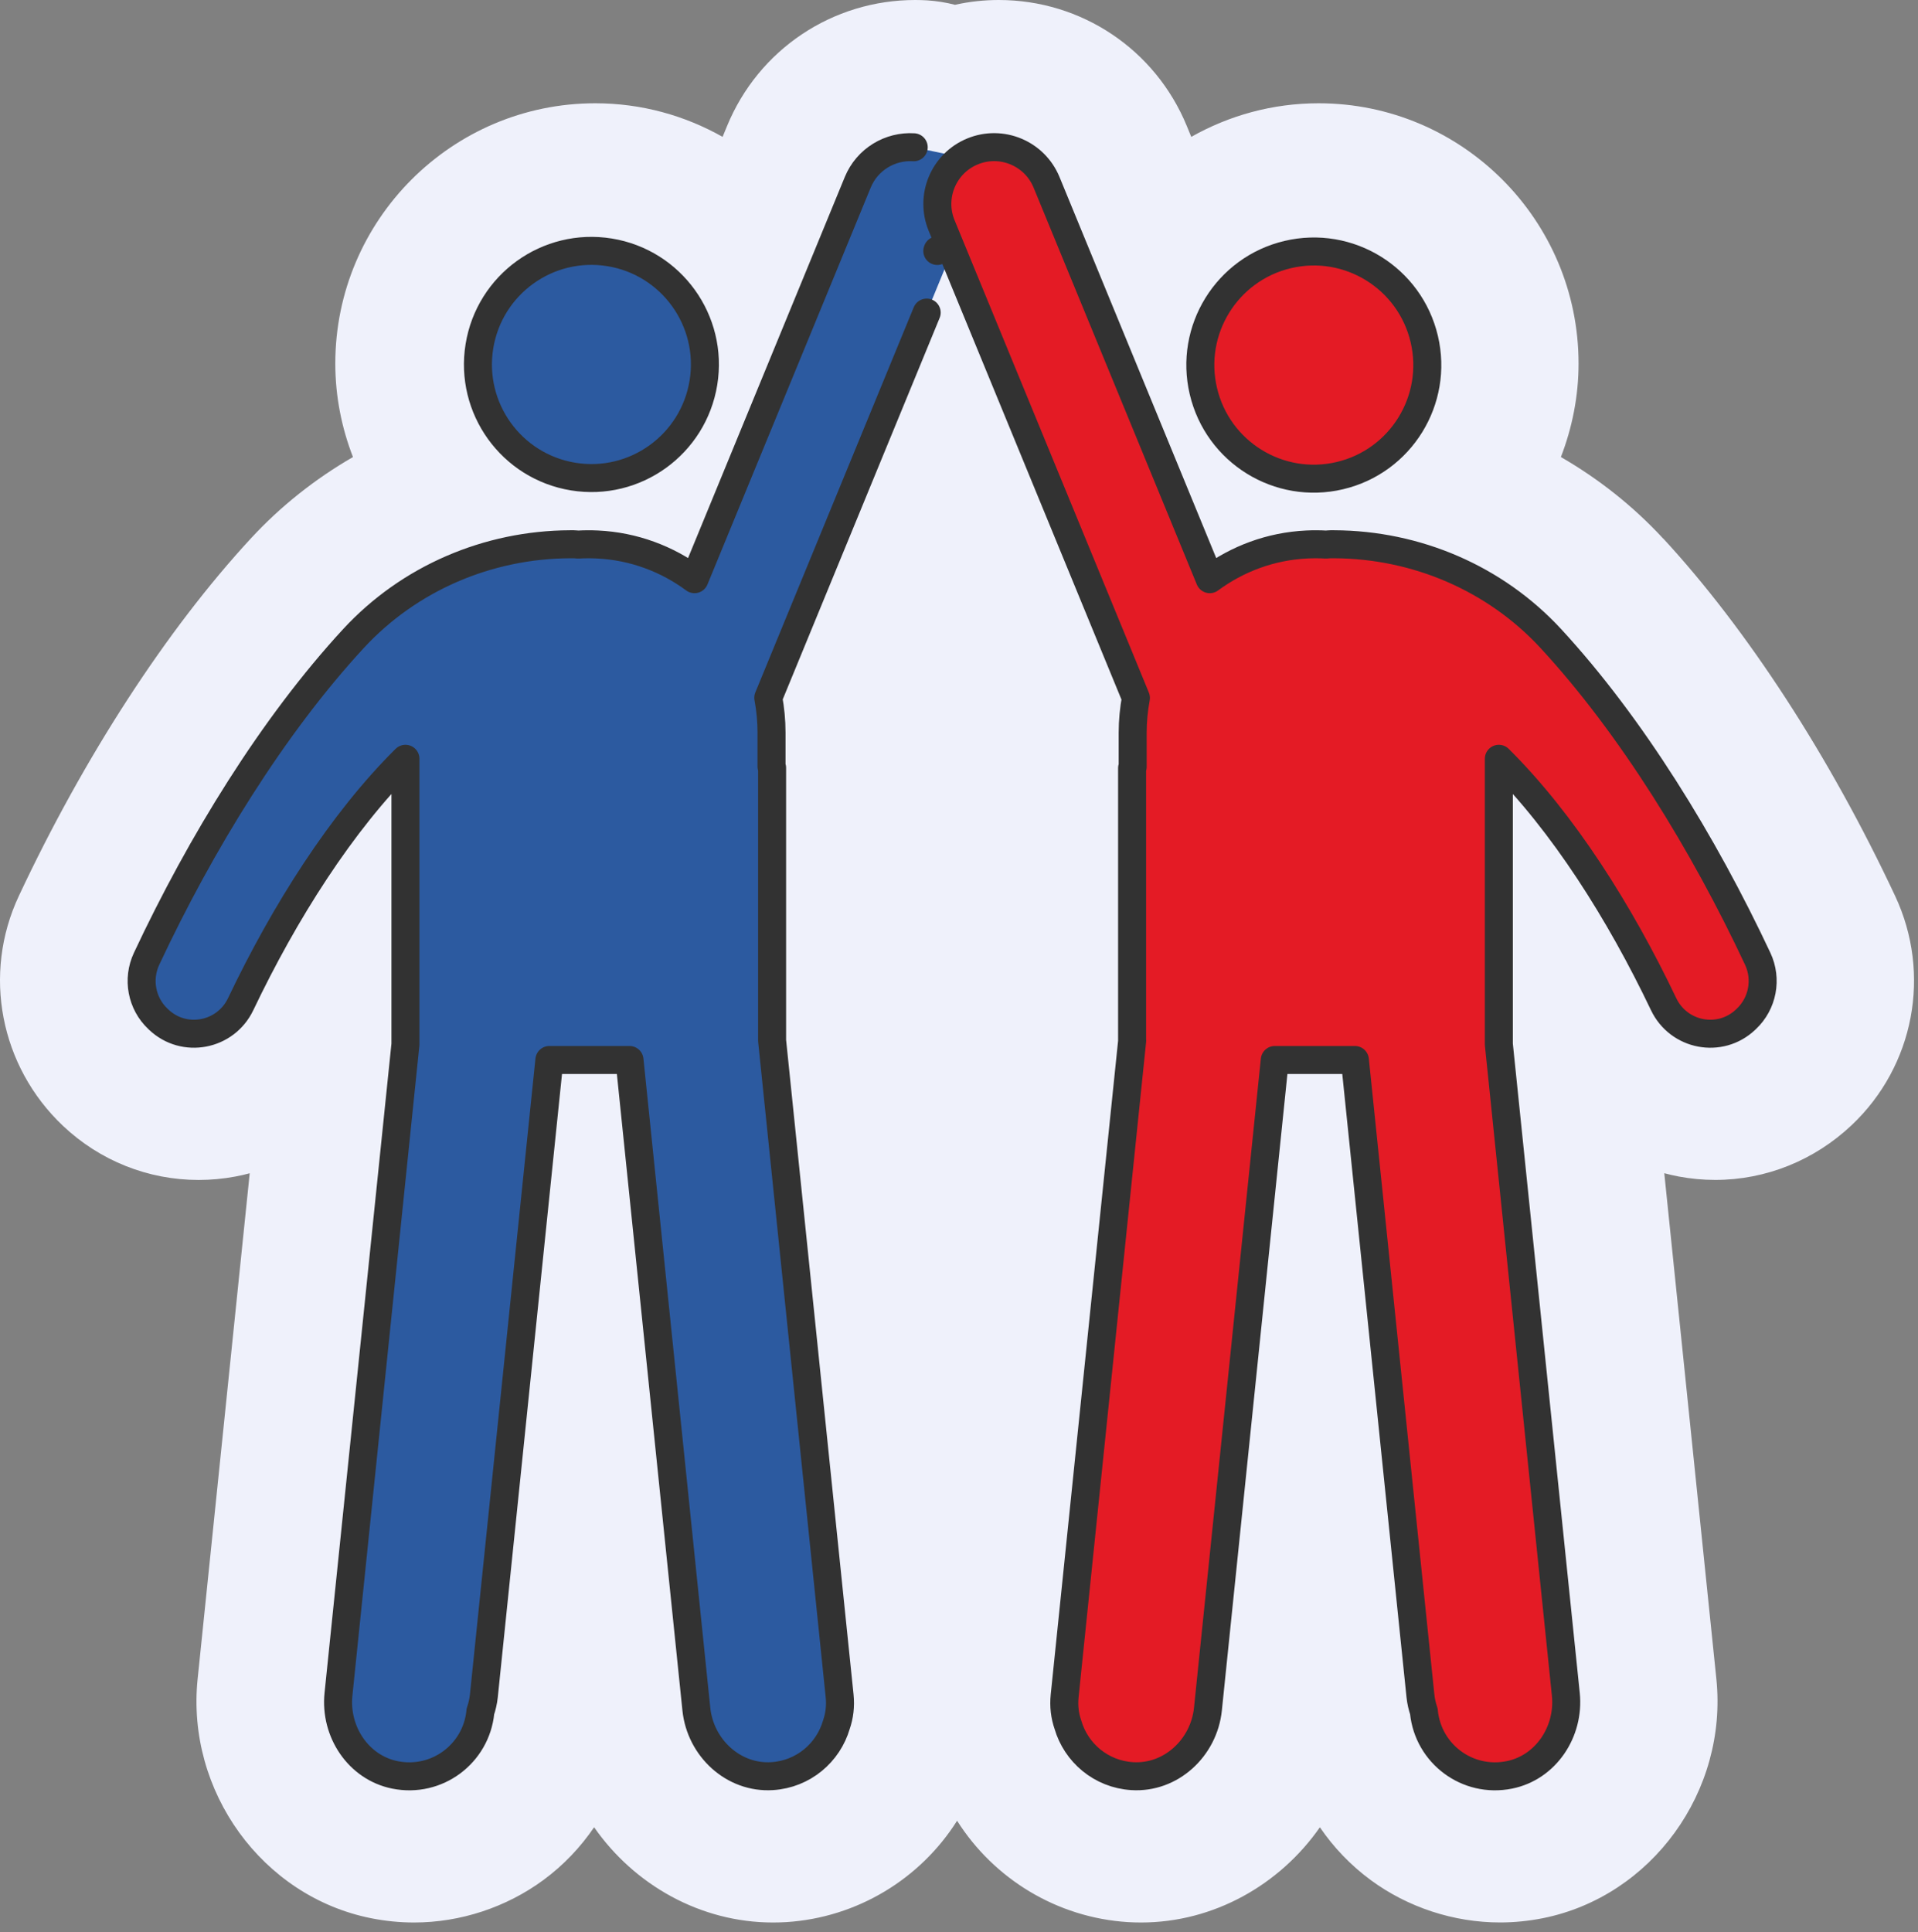
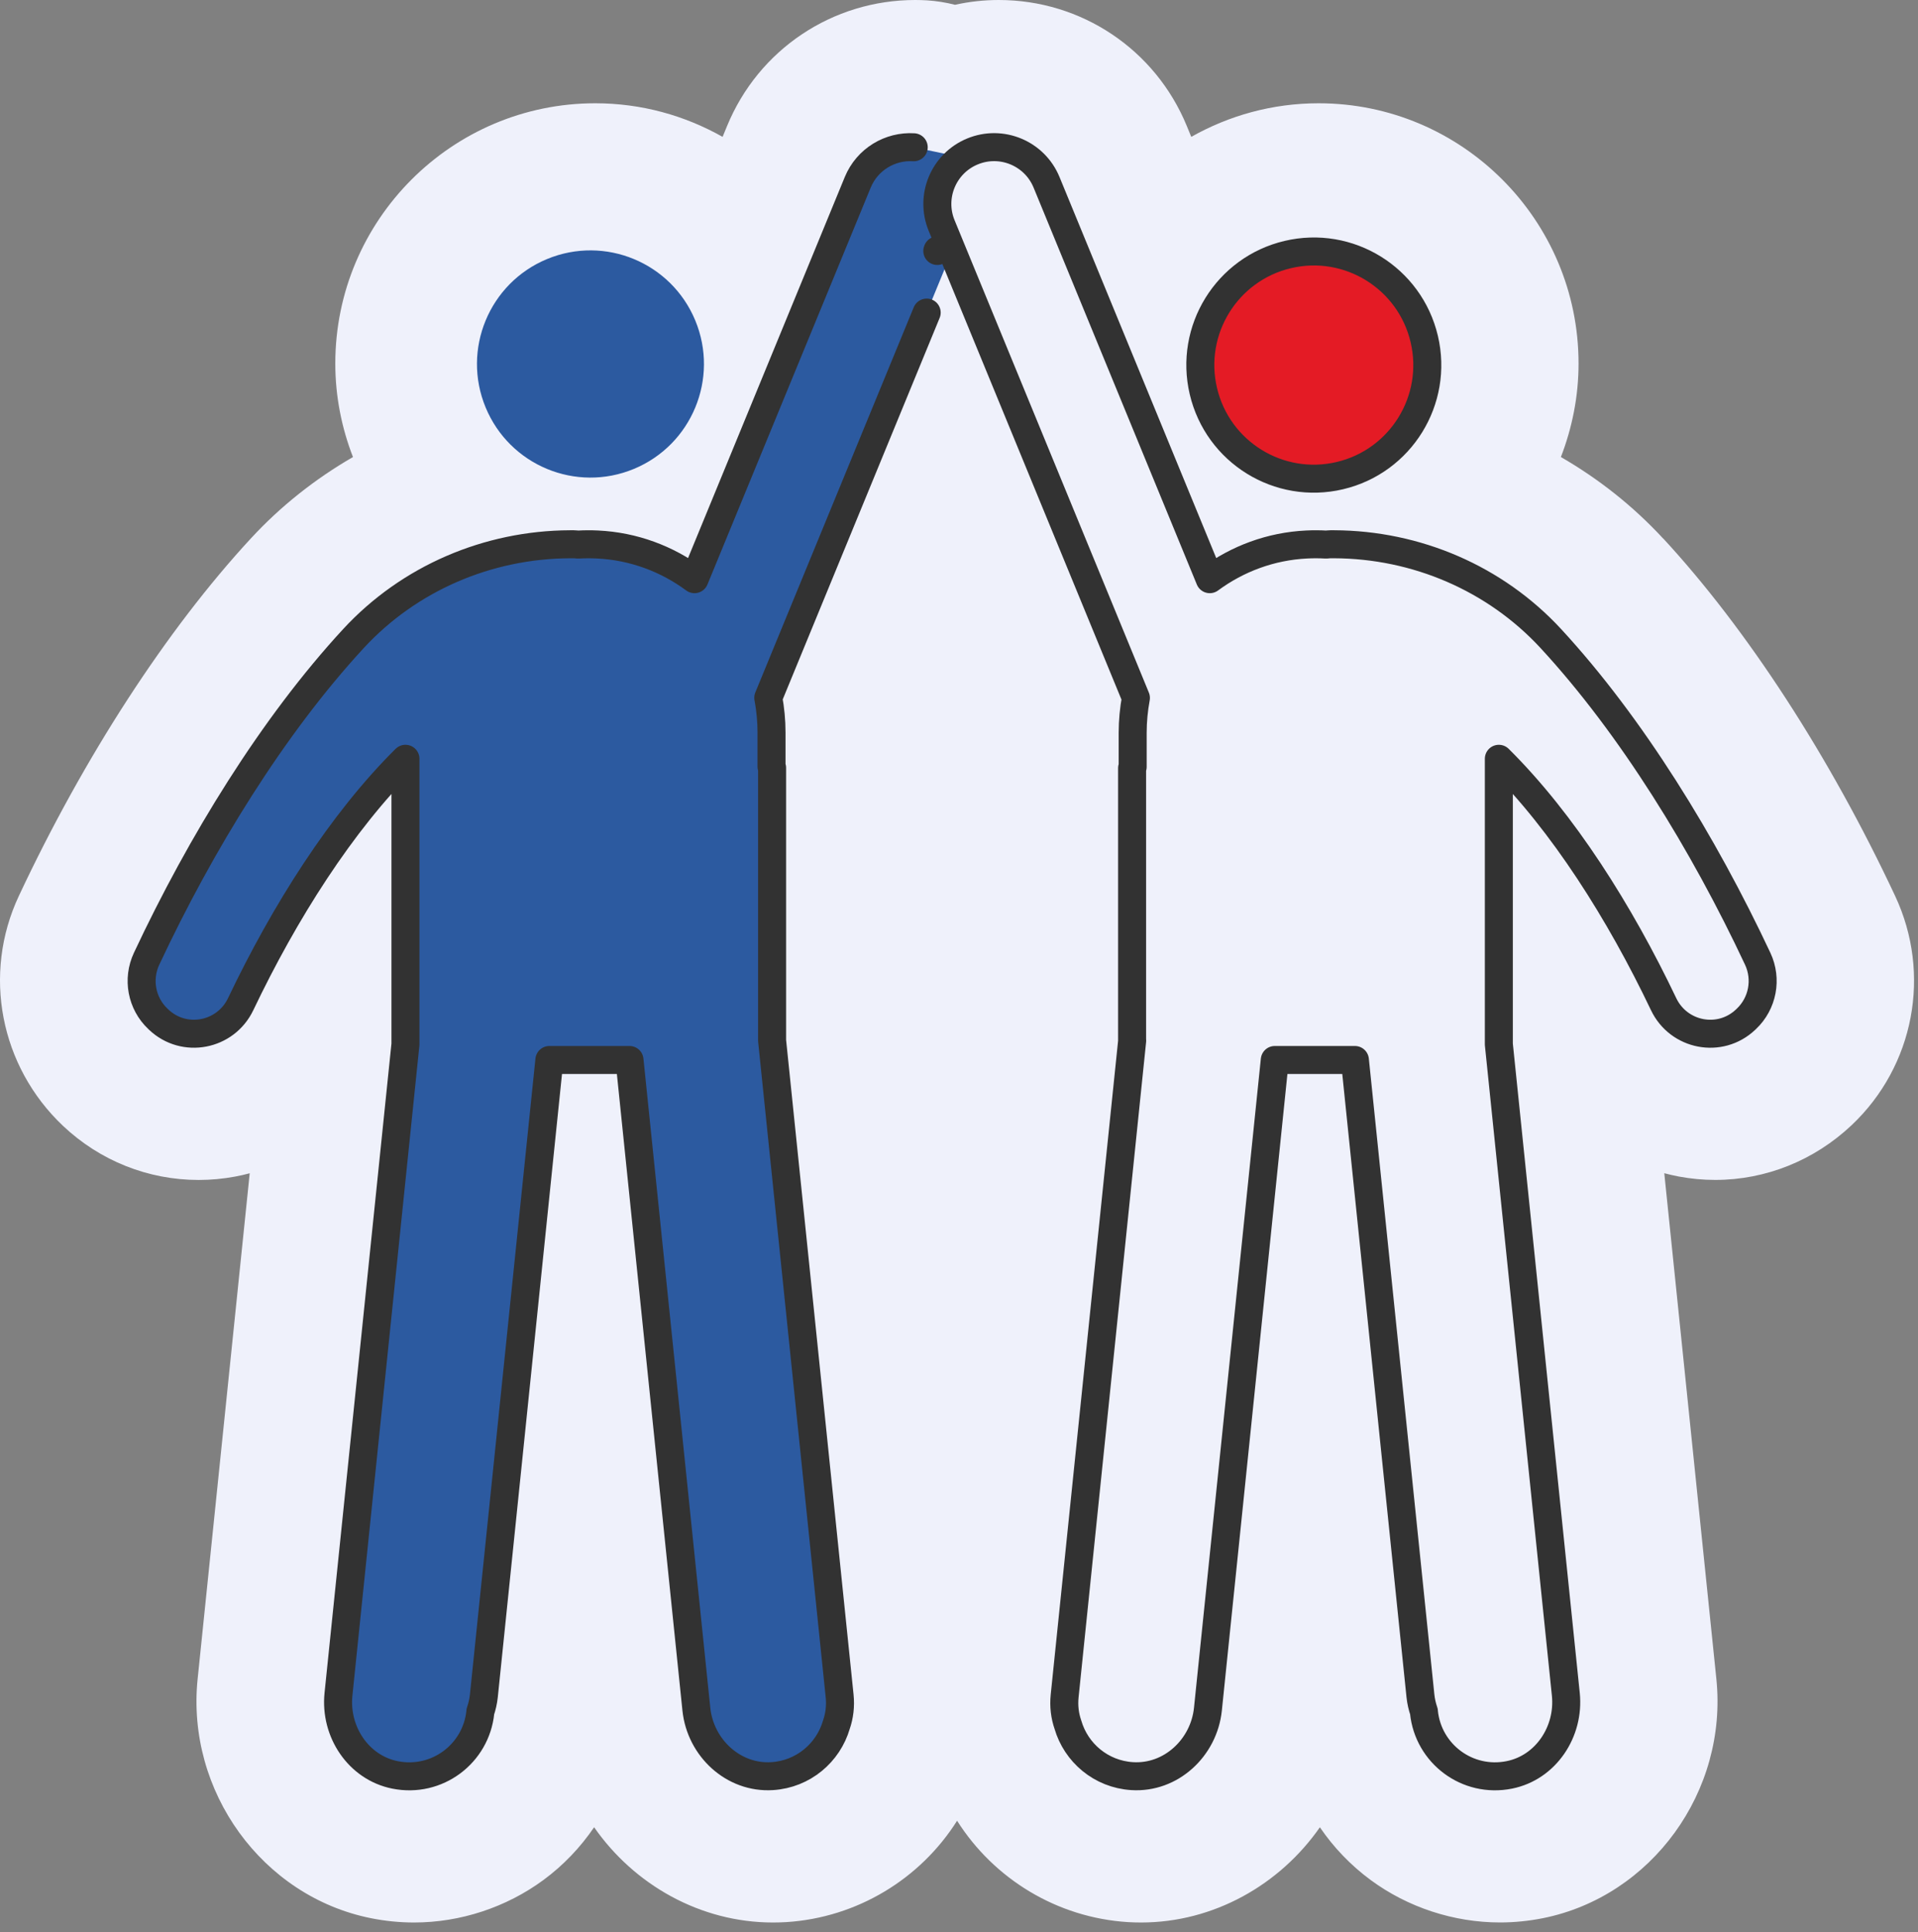
<svg xmlns="http://www.w3.org/2000/svg" width="137" height="138" viewBox="0 0 137 138" fill="none">
  <rect x="0" y="0" width="137" height="138" fill="#808080" stroke="none" />
  <path d="M118.792 38.459C116.657 36.149 114.187 34.197 111.492 32.642C112.294 30.566 112.754 28.319 112.754 25.961C112.754 15.713 104.424 7.376 94.185 7.376C90.88 7.376 87.779 8.255 85.09 9.775L84.77 8.994C82.522 3.532 77.248 0 71.341 0C70.285 0 69.242 0.114 68.217 0.343C67.574 0.178 66.908 0.07 66.22 0.025C65.938 0.01 65.655 0 65.376 0C59.459 0 54.182 3.532 51.934 8.998L51.614 9.775C48.922 8.255 45.824 7.376 42.52 7.376C32.28 7.376 23.95 15.713 23.95 25.961C23.95 28.319 24.407 30.566 25.212 32.642C22.517 34.2 20.047 36.149 17.913 38.462C11.897 44.972 6.012 54.042 1.344 63.995C-1.269 69.565 0.003 76.163 4.506 80.416C7.141 82.904 10.581 84.275 14.19 84.275C15.062 84.275 15.944 84.193 16.806 84.031C17.155 83.967 17.497 83.888 17.837 83.796L14.117 119.91C13.289 127.936 18.734 135.445 26.493 137C27.505 137.203 28.542 137.308 29.576 137.308C32.88 137.308 36.159 136.229 38.819 134.271C40.24 133.224 41.457 131.945 42.437 130.504C45.297 134.614 50.022 137.308 55.21 137.308C55.524 137.308 55.841 137.299 56.164 137.28C61.232 136.959 65.744 134.192 68.363 130.04C70.992 134.192 75.498 136.962 80.562 137.28C80.879 137.299 81.193 137.308 81.507 137.308C86.692 137.308 91.416 134.614 94.277 130.507C95.257 131.945 96.481 133.224 97.904 134.274C100.558 136.229 103.84 137.305 107.144 137.305C108.172 137.305 109.202 137.2 110.208 137C117.983 135.442 123.424 127.933 122.597 119.907L118.877 83.793C119.216 83.882 119.559 83.961 119.905 84.028C120.767 84.189 121.645 84.272 122.517 84.272C126.126 84.272 129.589 82.882 132.265 80.356C136.73 76.135 137.979 69.559 135.366 63.989C130.699 54.033 124.813 44.965 118.798 38.456L118.792 38.459Z" fill="#EFF1FB" />
  <path d="M45.277 33.491C49.413 31.777 51.377 27.031 49.664 22.892C47.951 18.753 43.21 16.788 39.074 18.502C34.938 20.217 32.975 24.962 34.688 29.101C36.401 33.24 41.142 35.206 45.277 33.491Z" fill="#2C5AA0" />
  <path d="M67.254 16.107L68.005 17.925L54.877 49.84C55.03 50.65 55.115 51.487 55.115 52.325V54.763C55.134 54.81 55.153 54.849 55.153 54.849V74.329L59.976 121.125C60.052 121.859 59.957 122.554 59.739 123.192C59.158 125.191 57.379 126.724 55.153 126.867C52.385 127.038 50.026 124.839 49.74 122.078L44.965 75.709H39.238L34.558 121.125C34.52 121.516 34.434 121.887 34.31 122.249V122.287C34.006 125.258 31.209 127.371 28.212 126.772C25.596 126.248 23.903 123.677 24.169 121.021L28.954 74.586V54.201C24.379 58.733 20.317 65.169 17.187 71.72C16.112 73.986 13.163 74.548 11.336 72.834L11.279 72.777C10.109 71.672 9.786 69.94 10.471 68.473C14.333 60.237 19.48 51.849 25.244 45.603C29.221 41.3 34.852 38.901 40.712 38.872H40.979C41.084 38.872 41.188 38.882 41.283 38.891C41.74 38.862 42.206 38.862 42.672 38.882C45.269 39.005 47.638 39.919 49.607 41.367L61.261 13.022C61.946 11.375 63.582 10.404 65.266 10.518L68.69 11.232C67.159 12.289 66.521 14.307 67.254 16.107Z" fill="#2C5AA0" />
  <path d="M66.968 17.878L66.95 17.925" stroke="#323232" stroke-width="2" stroke-linecap="round" stroke-linejoin="round" />
  <path d="M99.577 31.731C102.742 28.563 102.742 23.427 99.577 20.259C96.412 17.091 91.28 17.091 88.115 20.259C84.95 23.427 84.95 28.563 88.115 31.731C91.28 34.899 96.412 34.899 99.577 31.731Z" fill="#E41B25" />
-   <path d="M124.731 72.777L124.674 72.834C122.857 74.548 119.899 73.986 118.824 71.72C115.703 65.169 111.632 58.733 107.056 54.201V74.586L111.841 121.021C112.117 123.677 110.414 126.248 107.798 126.771C104.802 127.371 102.014 125.258 101.7 122.287V122.249C101.577 121.887 101.491 121.516 101.453 121.125L96.772 75.709H91.055L86.27 122.077C85.985 124.839 83.626 127.038 80.857 126.867C78.631 126.724 76.852 125.191 76.272 123.191C76.053 122.554 75.968 121.859 76.034 121.125L80.857 74.329V54.848C80.857 54.848 80.876 54.81 80.905 54.763V52.325C80.905 51.487 80.981 50.65 81.133 49.84L68.005 17.925L67.254 16.107C66.521 14.307 67.159 12.289 68.69 11.232C68.928 11.07 69.185 10.927 69.461 10.813C69.965 10.604 70.488 10.508 71.002 10.508C72.591 10.508 74.103 11.451 74.75 13.022L86.413 41.366C88.373 39.919 90.751 39.005 93.348 38.881C93.814 38.862 94.271 38.862 94.727 38.891C94.832 38.881 94.927 38.872 95.032 38.872H95.308C101.168 38.901 106.79 41.3 110.766 45.603C116.541 51.849 121.678 60.237 125.549 68.473C126.234 69.939 125.901 71.672 124.731 72.777Z" fill="#E41B25" />
-   <path d="M50.245 27.331C50.962 22.908 47.961 18.741 43.543 18.023C39.124 17.306 34.961 20.309 34.244 24.731C33.527 29.153 36.527 33.32 40.946 34.038C45.364 34.756 49.527 31.753 50.245 27.331Z" stroke="#323232" stroke-width="2" stroke-linecap="round" stroke-linejoin="round" />
  <path d="M65.266 10.518C63.582 10.413 61.946 11.374 61.267 13.022L49.607 41.366C47.644 39.919 45.269 39.011 42.672 38.888C42.206 38.865 41.746 38.868 41.293 38.894C41.191 38.888 41.09 38.872 40.989 38.872H40.712C34.852 38.897 29.23 41.296 25.251 45.603C19.483 51.849 14.336 60.234 10.471 68.476C9.786 69.936 10.113 71.669 11.283 72.773L11.34 72.827C13.16 74.547 16.112 73.979 17.19 71.72C20.317 65.163 24.382 58.73 28.961 54.194V74.582L24.176 121.014C23.903 123.67 25.596 126.241 28.212 126.765C31.212 127.368 34.006 125.254 34.31 122.28V122.245C34.434 121.884 34.52 121.509 34.561 121.125L39.241 75.706H44.965L49.74 122.071C50.026 124.835 52.388 127.031 55.157 126.854C57.383 126.714 59.161 125.178 59.742 123.179C59.961 122.547 60.049 121.852 59.973 121.122L55.15 74.322V54.842C55.15 54.842 55.134 54.807 55.109 54.759V52.322C55.109 51.474 55.027 50.643 54.877 49.834L66.192 22.327" stroke="#323232" stroke-width="2" stroke-linecap="round" stroke-linejoin="round" />
  <path d="M95.706 33.97C100.062 32.941 102.761 28.572 101.732 24.211C100.704 19.851 96.339 17.15 91.982 18.18C87.626 19.209 84.927 23.578 85.956 27.938C86.984 32.298 91.349 34.999 95.706 33.97Z" stroke="#323232" stroke-width="2" stroke-linecap="round" stroke-linejoin="round" />
  <path d="M80.864 74.335V54.855C80.864 54.855 80.88 54.82 80.905 54.772V52.335C80.905 51.487 80.988 50.656 81.137 49.846L67.26 16.11C66.407 14.037 67.397 11.666 69.464 10.816C71.535 9.962 73.904 10.952 74.754 13.022L86.413 41.366C88.376 39.919 90.751 39.011 93.348 38.888C93.814 38.865 94.274 38.868 94.728 38.894C94.829 38.888 94.931 38.872 95.032 38.872H95.308C101.168 38.897 106.79 41.297 110.77 45.603C116.538 51.849 121.684 60.234 125.55 68.476C126.235 69.936 125.908 71.669 124.738 72.773L124.681 72.827C122.861 74.548 119.909 73.98 118.83 71.72C115.704 65.163 111.639 58.73 107.06 54.194V74.582L111.845 121.014C112.118 123.671 110.424 126.241 107.808 126.765C104.808 127.368 102.015 125.254 101.71 122.28V122.246C101.587 121.884 101.501 121.509 101.46 121.125L96.779 75.706H91.056L86.28 122.071C85.995 124.835 83.632 127.032 80.864 126.854C78.638 126.714 76.859 125.178 76.279 123.179C76.06 122.547 75.971 121.852 76.047 121.122L80.87 74.322L80.864 74.335Z" stroke="#323232" stroke-width="2" stroke-linecap="round" stroke-linejoin="round" />
</svg>